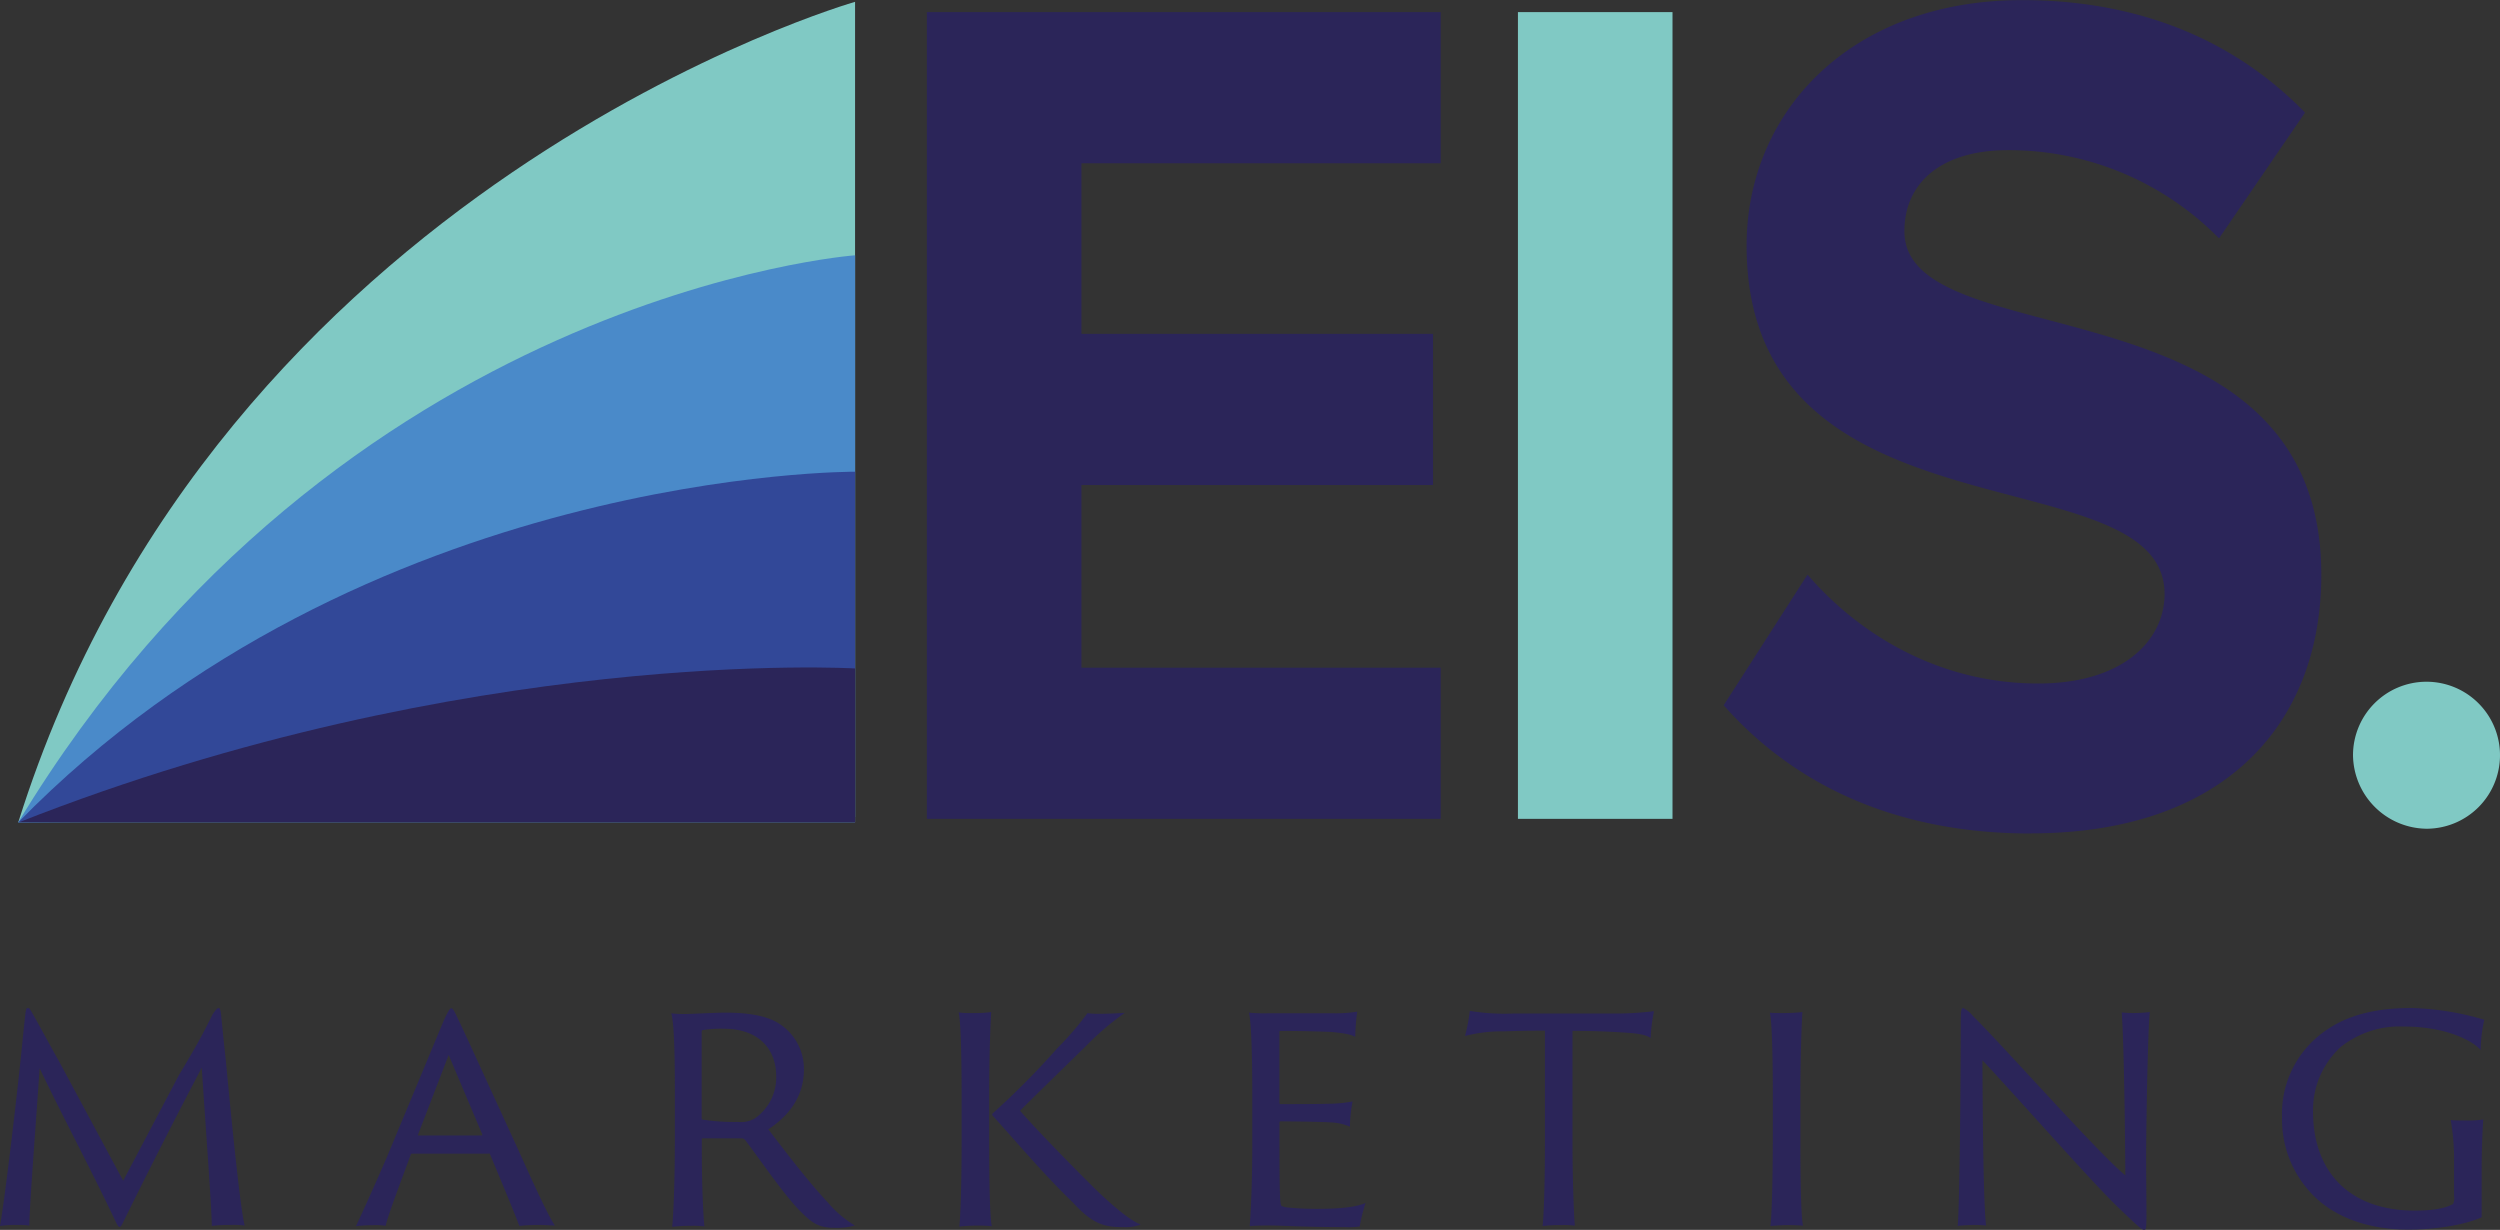
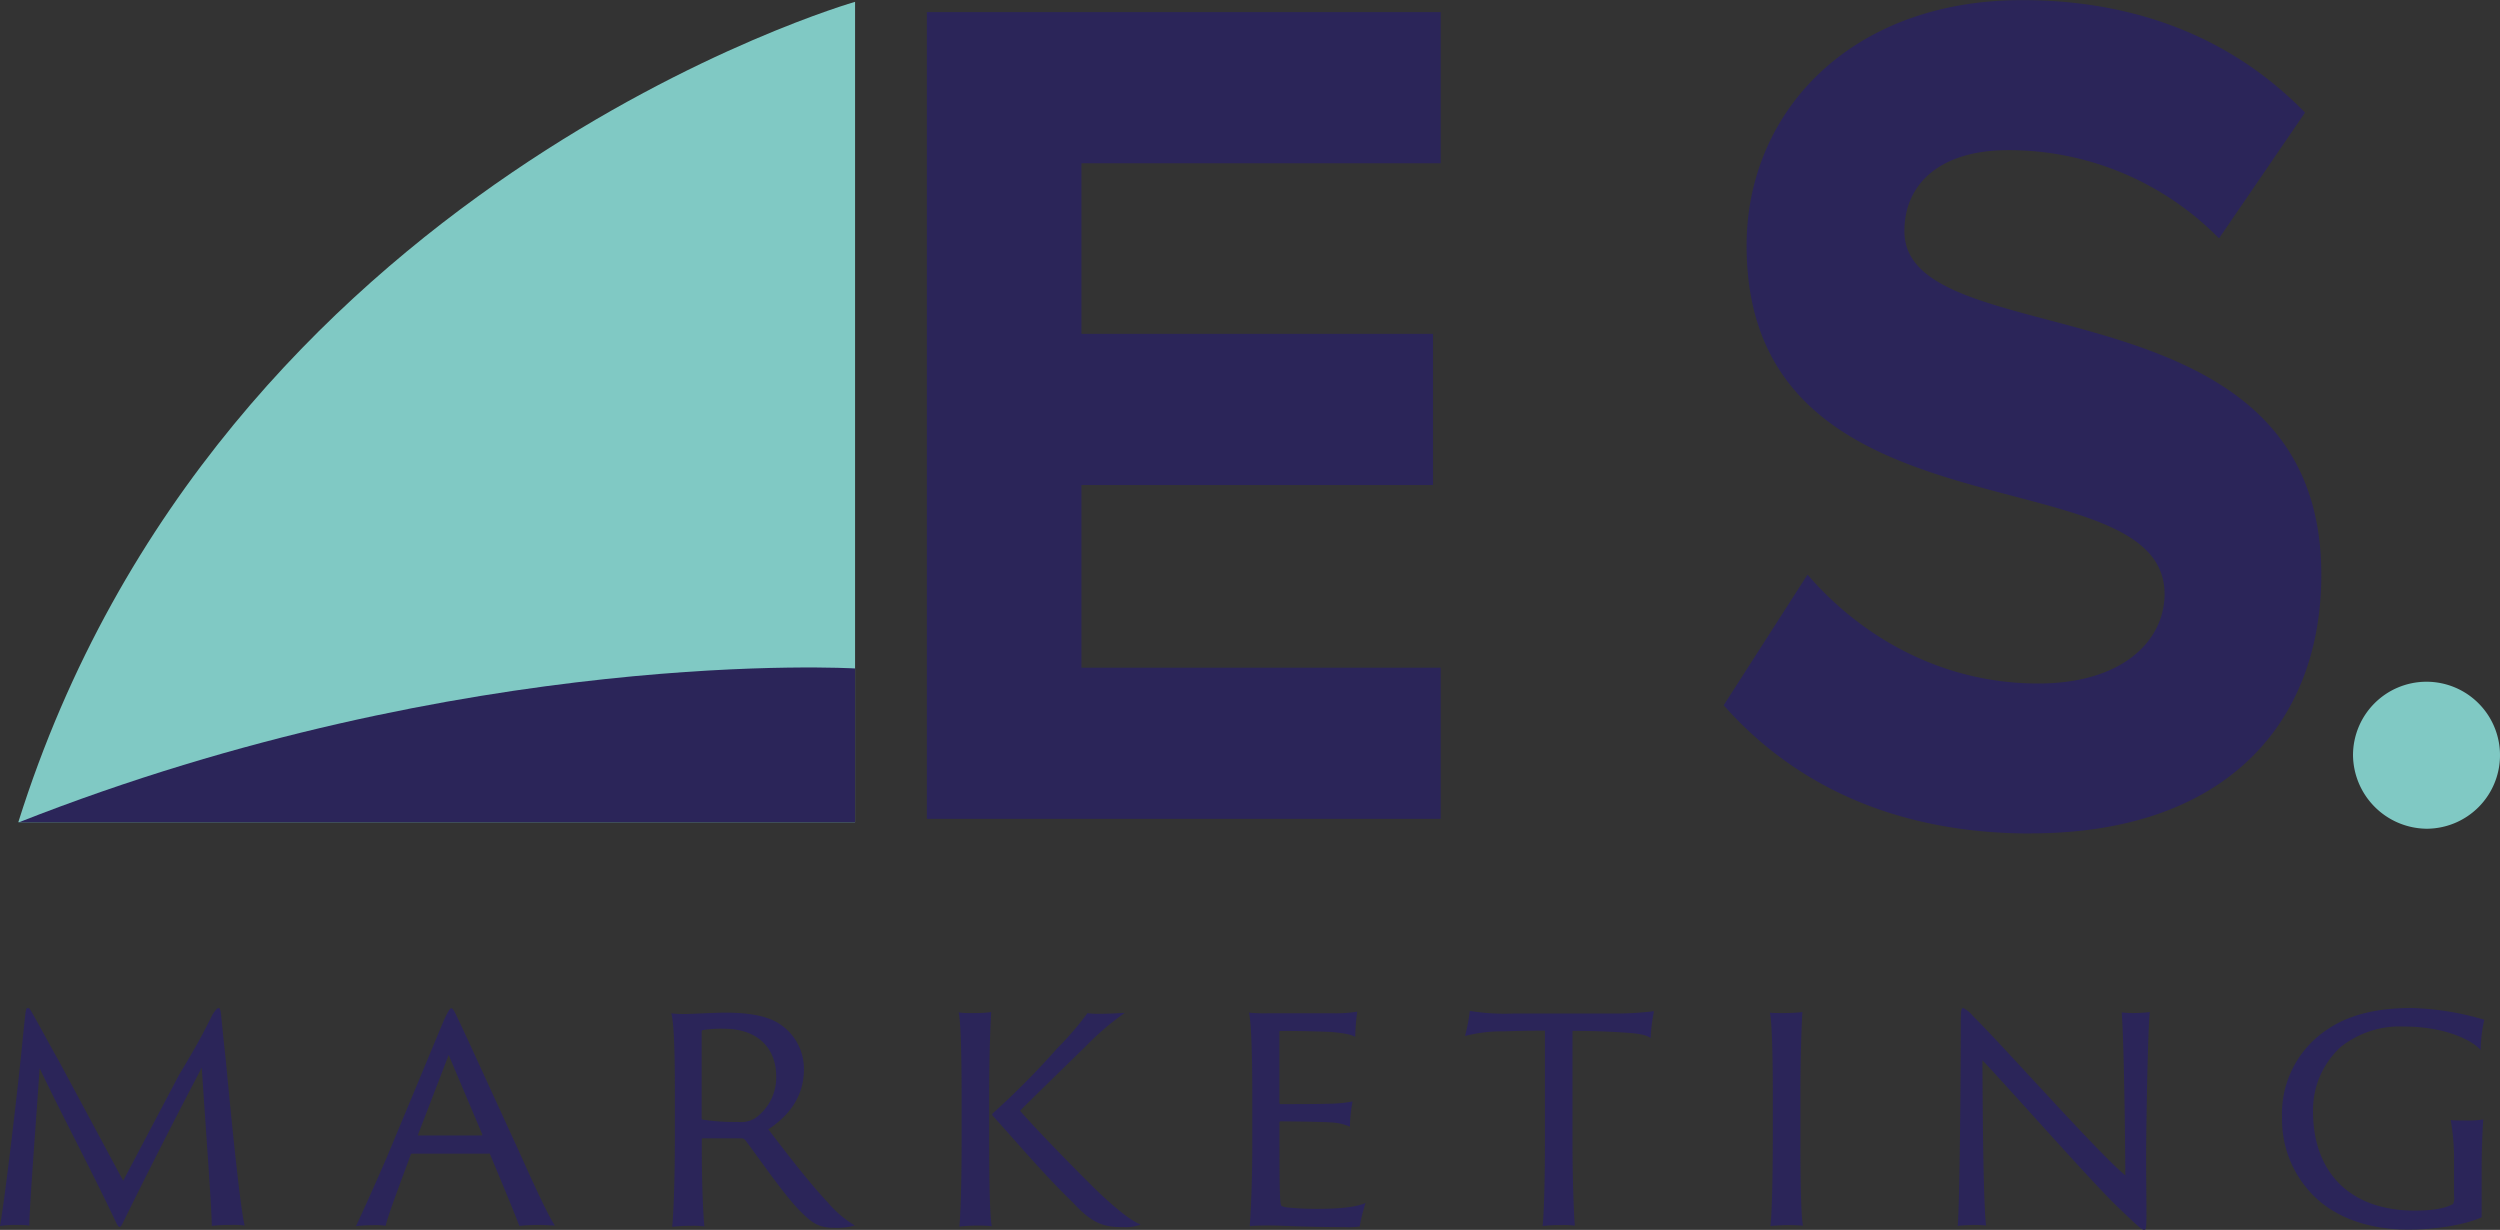
<svg xmlns="http://www.w3.org/2000/svg" id="Layer_1" data-name="Layer 1" viewBox="0 0 425.2 209.18">
  <rect x="0" y="0" width="425.2" height="209.18" fill="#333333" stroke="none" />
  <defs>
    <style>.cls-1{fill:#80c9c4;}.cls-2{fill:#2b2559;}.cls-3{fill:none;stroke:#fff;stroke-linecap:round;stroke-linejoin:round;stroke-width:1.46px;}.cls-4{fill:#4a8ac9;}.cls-5{fill:#324898;}</style>
  </defs>
  <title>EIS Marketing Final Logo</title>
  <path class="cls-1" d="M436.48,167a12.5,12.5,0,1,0-12.5-12.5,12.65,12.65,0,0,0,12.5,12.5" transform="translate(-23.78 -26.05)" />
  <path class="cls-2" d="M369.16,167.79c33.33,0,49.43-18.93,49.43-44,0-51.22-70.91-36.62-70.91-58.42,0-8.23,6.29-13.78,17.59-13.78a50.09,50.09,0,0,1,35.92,15l14.63-21.39c-12.22-12.55-28.51-19.13-48.14-19.13-29.07,0-46.84,18.93-46.84,41.76,0,51.63,71.09,35,71.09,59.25,0,7.82-7,15.22-21.48,15.22-17,0-30.55-8.43-39.25-18.52L316.94,146c11.48,13,28.51,21.81,52.21,21.81" transform="translate(-23.78 -26.05)" />
-   <rect class="cls-1" x="258.17" y="2.06" width="26.29" height="137.21" />
  <polygon class="cls-2" points="245.03 139.27 245.03 113.56 183.93 113.56 183.93 82.49 243.73 82.49 243.73 56.78 183.93 56.78 183.93 27.77 245.03 27.77 245.03 2.06 157.64 2.06 157.64 139.27 245.03 139.27" />
  <path class="cls-2" d="M445.86,224.77c0-3.45.17-7.13,0.28-8.32a16.2,16.2,0,0,1-2.94.17c-0.85,0-1.92,0-2.6-.06a39.11,39.11,0,0,1,.57,7.07v5.83a2.34,2.34,0,0,1-.17,1.36c-1.53.91-4.3,1.13-6.51,1.13-11.15,0-17.31-6.62-17.31-16.86a14.51,14.51,0,0,1,4.75-11,16.09,16.09,0,0,1,10.58-3.45c7.64,0,12,2.6,13.18,4a24.83,24.83,0,0,1,.62-5.15,47.66,47.66,0,0,0-12.28-2c-3.56,0-9.56.34-14.37,3.62a17.15,17.15,0,0,0-7.75,15,18.3,18.3,0,0,0,4.87,12.79c3.9,4.24,9.9,6.28,16.58,6.28,4.36,0,9.28-.68,12.5-2.09v-8.32Zm-84.29,9.73c-0.45-3.79-.57-17.88-0.62-28.12,4.75,5,19,21.21,23.31,25.23,3.17,3.06,3.85,3.62,4.19,3.62s0.4-.28.4-2.83c0-2-.06-6.73-0.06-9.84,0.06-9.16.34-21.5,0.62-24.38a24.33,24.33,0,0,1-2.77.17,19,19,0,0,1-2-.11c0.4,5.26.57,20.48,0.62,27.72-4.53-3.68-21-22.29-25.91-27.1a5.27,5.27,0,0,0-1.64-1.36c-0.34,0-.45.23-0.45,2.83,0,8.54-.17,30.15-0.51,34.23,0.28-.06,2.09-0.17,2.6-0.17a15.13,15.13,0,0,1,2.26.11m-36.32-13.92c0,6.22-.17,12.28-0.4,14,0.51-.06,2-0.17,3.17-0.17,0.85,0,1.92.06,2.38,0.11-0.34-1.41-.45-7.86-0.45-13.92V212.1c0-6.79.23-12.16,0.34-13.92a27,27,0,0,1-3.22.17c-0.74,0-1.81,0-2.32-.06,0.34,1.24.51,7,.51,13.8v8.49Zm-52.33-18.33a25.07,25.07,0,0,1,6.73-.79c3.28-.11,4.53-0.11,6.85-0.11v19.23c0,6.22-.17,12.28-0.4,14a23.73,23.73,0,0,1,3.28-.17,12.64,12.64,0,0,1,2.21.11c-0.17-1.81-.4-8.09-0.4-14.14v-19c3.62,0,5.77.11,7.86,0.23,3.22,0.17,4.64.4,5.43,1a29.11,29.11,0,0,1,.57-4.58,54.51,54.51,0,0,1-7.52.4H281.24a35.91,35.91,0,0,1-7.47-.45,29.91,29.91,0,0,1-.85,4.36m-36.15,18.33c0,6.79-.28,12.22-0.45,13.92,0.62-.06,1.87-0.11,3.39-0.11,2.09,0,5.88.28,12.73,0.28a13.26,13.26,0,0,0,2.6-.11,27.17,27.17,0,0,1,1-4c-1.47.62-3.73,1-8.32,1-2.15,0-3.73-.11-4.92-0.23a3.18,3.18,0,0,1-1.07-.28c-0.23-.23-0.34-1.53-0.34-10.86V217a0.2,0.2,0,0,1,.17-0.23c1,0,6.68.06,8.37,0.17a9.22,9.22,0,0,1,3.45.74,23.24,23.24,0,0,1,.45-4.3,22.66,22.66,0,0,1-4.36.4c-1.47.06-7.19,0.06-7.92,0.06-0.11,0-.17-0.11-0.17-0.28v-12a0.15,0.15,0,0,1,.17-0.17c4.07,0,7,.11,8.6.17,2.43,0.23,3.45.45,4.13,0.85a33.78,33.78,0,0,1,.34-4.3,22.75,22.75,0,0,1-4,.28h-11.2a26.6,26.6,0,0,1-3.22-.11c0.34,1.36.57,6.05,0.57,13.86v8.49Zm-49.44,0c0,6.22-.17,12.33-0.4,14a28.13,28.13,0,0,1,3.39-.17,19.61,19.61,0,0,1,2.15.11c-0.34-1.41-.45-7.86-0.45-13.92V212.1c0-6.79.23-12.11,0.34-13.92a21.22,21.22,0,0,1-3.22.17,14.06,14.06,0,0,1-2.32-.11c0.34,1.24.51,7,.51,13.86v8.49Zm21.44-22.35a52.35,52.35,0,0,1-5.15,6,136,136,0,0,1-11,11.09,0.28,0.28,0,0,0,0,.4c4.19,4.64,8.94,10.24,13.58,14.71,3.34,3.62,5.21,4.24,8.54,4.24a7.05,7.05,0,0,0,3.06-.45c-0.85-.28-2.83-1.36-7.41-5.71-3.06-3-10.13-10.18-13.12-13.63,1.13-1.19,9.5-9.33,11.2-11a47.34,47.34,0,0,1,6.62-5.66c-0.91.06-2.6,0.17-4.53,0.17a13.84,13.84,0,0,1-1.81-.11m-65.62,3.22c0-.23,0-0.28.17-0.34a19.15,19.15,0,0,1,3.62-.23c5.49,0,8.88,3.06,8.88,8.15a8.49,8.49,0,0,1-3.68,7.13,4.79,4.79,0,0,1-2.83.57,34.59,34.59,0,0,1-6-.4c-0.11,0-.17-0.06-0.17-0.34V201.46Zm-4.58,19.12c0,6.22-.23,12.22-0.45,14a24.79,24.79,0,0,1,3.17-.17,13,13,0,0,1,2.32.11c-0.23-2.15-.45-7.3-0.45-13.29v-1.53c0-.17.06-0.17,0.23-0.17h6.51a0.81,0.81,0,0,1,.68.34c2.21,2.89,6.79,9.62,9.56,12.28,2,2,3.17,2.6,5.66,2.6a11.14,11.14,0,0,0,3.39-.4,18.34,18.34,0,0,1-4.58-3.9c-3.39-3.62-7-8.37-10.13-12.45,4-2.66,6.05-6.05,6.05-10.18a9.11,9.11,0,0,0-4.41-7.92c-2.15-1.3-5.37-1.75-8.94-1.75-1.81,0-5.77.23-6.73,0.23a19.17,19.17,0,0,1-2.49-.11c0.51,1.64.62,7,.62,13.86v8.49ZM95,219.17c-0.17,0-.17-0.06-0.11-0.17l5.2-13.52L105.81,219c0,0.11,0,.17-0.17.17H95Zm11.88,3.06c0.17,0,.17,0,0.23.11,1.58,3.79,4.19,10,5,12.22a29.25,29.25,0,0,1,3.56-.17c0.57,0,1.53.06,2.49,0.11-1.3-1.92-4.07-8.09-6.39-13.24-4.47-9.73-9.39-20.54-10-21.72-0.74-1.64-1-2-1.24-2s-0.57.57-1.24,2L89.52,223c-2.09,4.81-4,9.05-5.2,11.6a26.9,26.9,0,0,1,2.89-.17,10.41,10.41,0,0,1,2.15.11c0.57-2.26,2.77-8,4.3-12.16,0-.11.11-0.11,0.23-0.11h13Zm-83,12.33a16.74,16.74,0,0,1,2.89-.17,12.63,12.63,0,0,1,2,.11c0-3.17,1.19-18.27,1.75-26.76,3.85,8.09,8.49,16.69,13.12,26.47,0.4,0.68.57,0.74,1-.11,4-8.15,9.05-18.1,13.46-26.47,0.51,8.15,1.7,23.93,1.7,26.93a22.8,22.8,0,0,1,3.22-.17,12.09,12.09,0,0,1,2.38.11c-0.74-2.83-2.15-16.86-3.22-28.17-0.28-2.55-.57-5.32-0.79-7.64-0.11-1-.23-1.19-0.45-1.19s-0.45.28-1,1.07c-1.58,3.22-2.94,5.71-5.71,10.3l-9.5,18-11-20.48c-1.36-2.38-4-7.3-4.53-8.15-0.34-.57-0.4-0.74-0.68-0.74s-0.28.17-.4,0.79c-0.28,2.49-.51,4.81-0.79,7.58-1.19,11.26-3,26-3.56,28.68" transform="translate(-23.78 -26.05)" />
  <path class="cls-1" d="M26.89,165.9H169.21V26.36S61,57.29,26.89,165.9" transform="translate(-23.78 -26.05)" />
-   <path class="cls-3" d="M173.56,62.57" transform="translate(-23.78 -26.05)" />
-   <path class="cls-4" d="M169.22,165V69.47S81.35,75.89,26.87,165.93" transform="translate(-23.78 -26.05)" />
-   <path class="cls-5" d="M26.89,165.9H169.21V106.28s-83.45-.52-142.31,59.62" transform="translate(-23.78 -26.05)" />
  <path class="cls-2" d="M26.89,165.9H169.21V139.74s-65.92-3.91-142.27,26.19" transform="translate(-23.78 -26.05)" />
</svg>